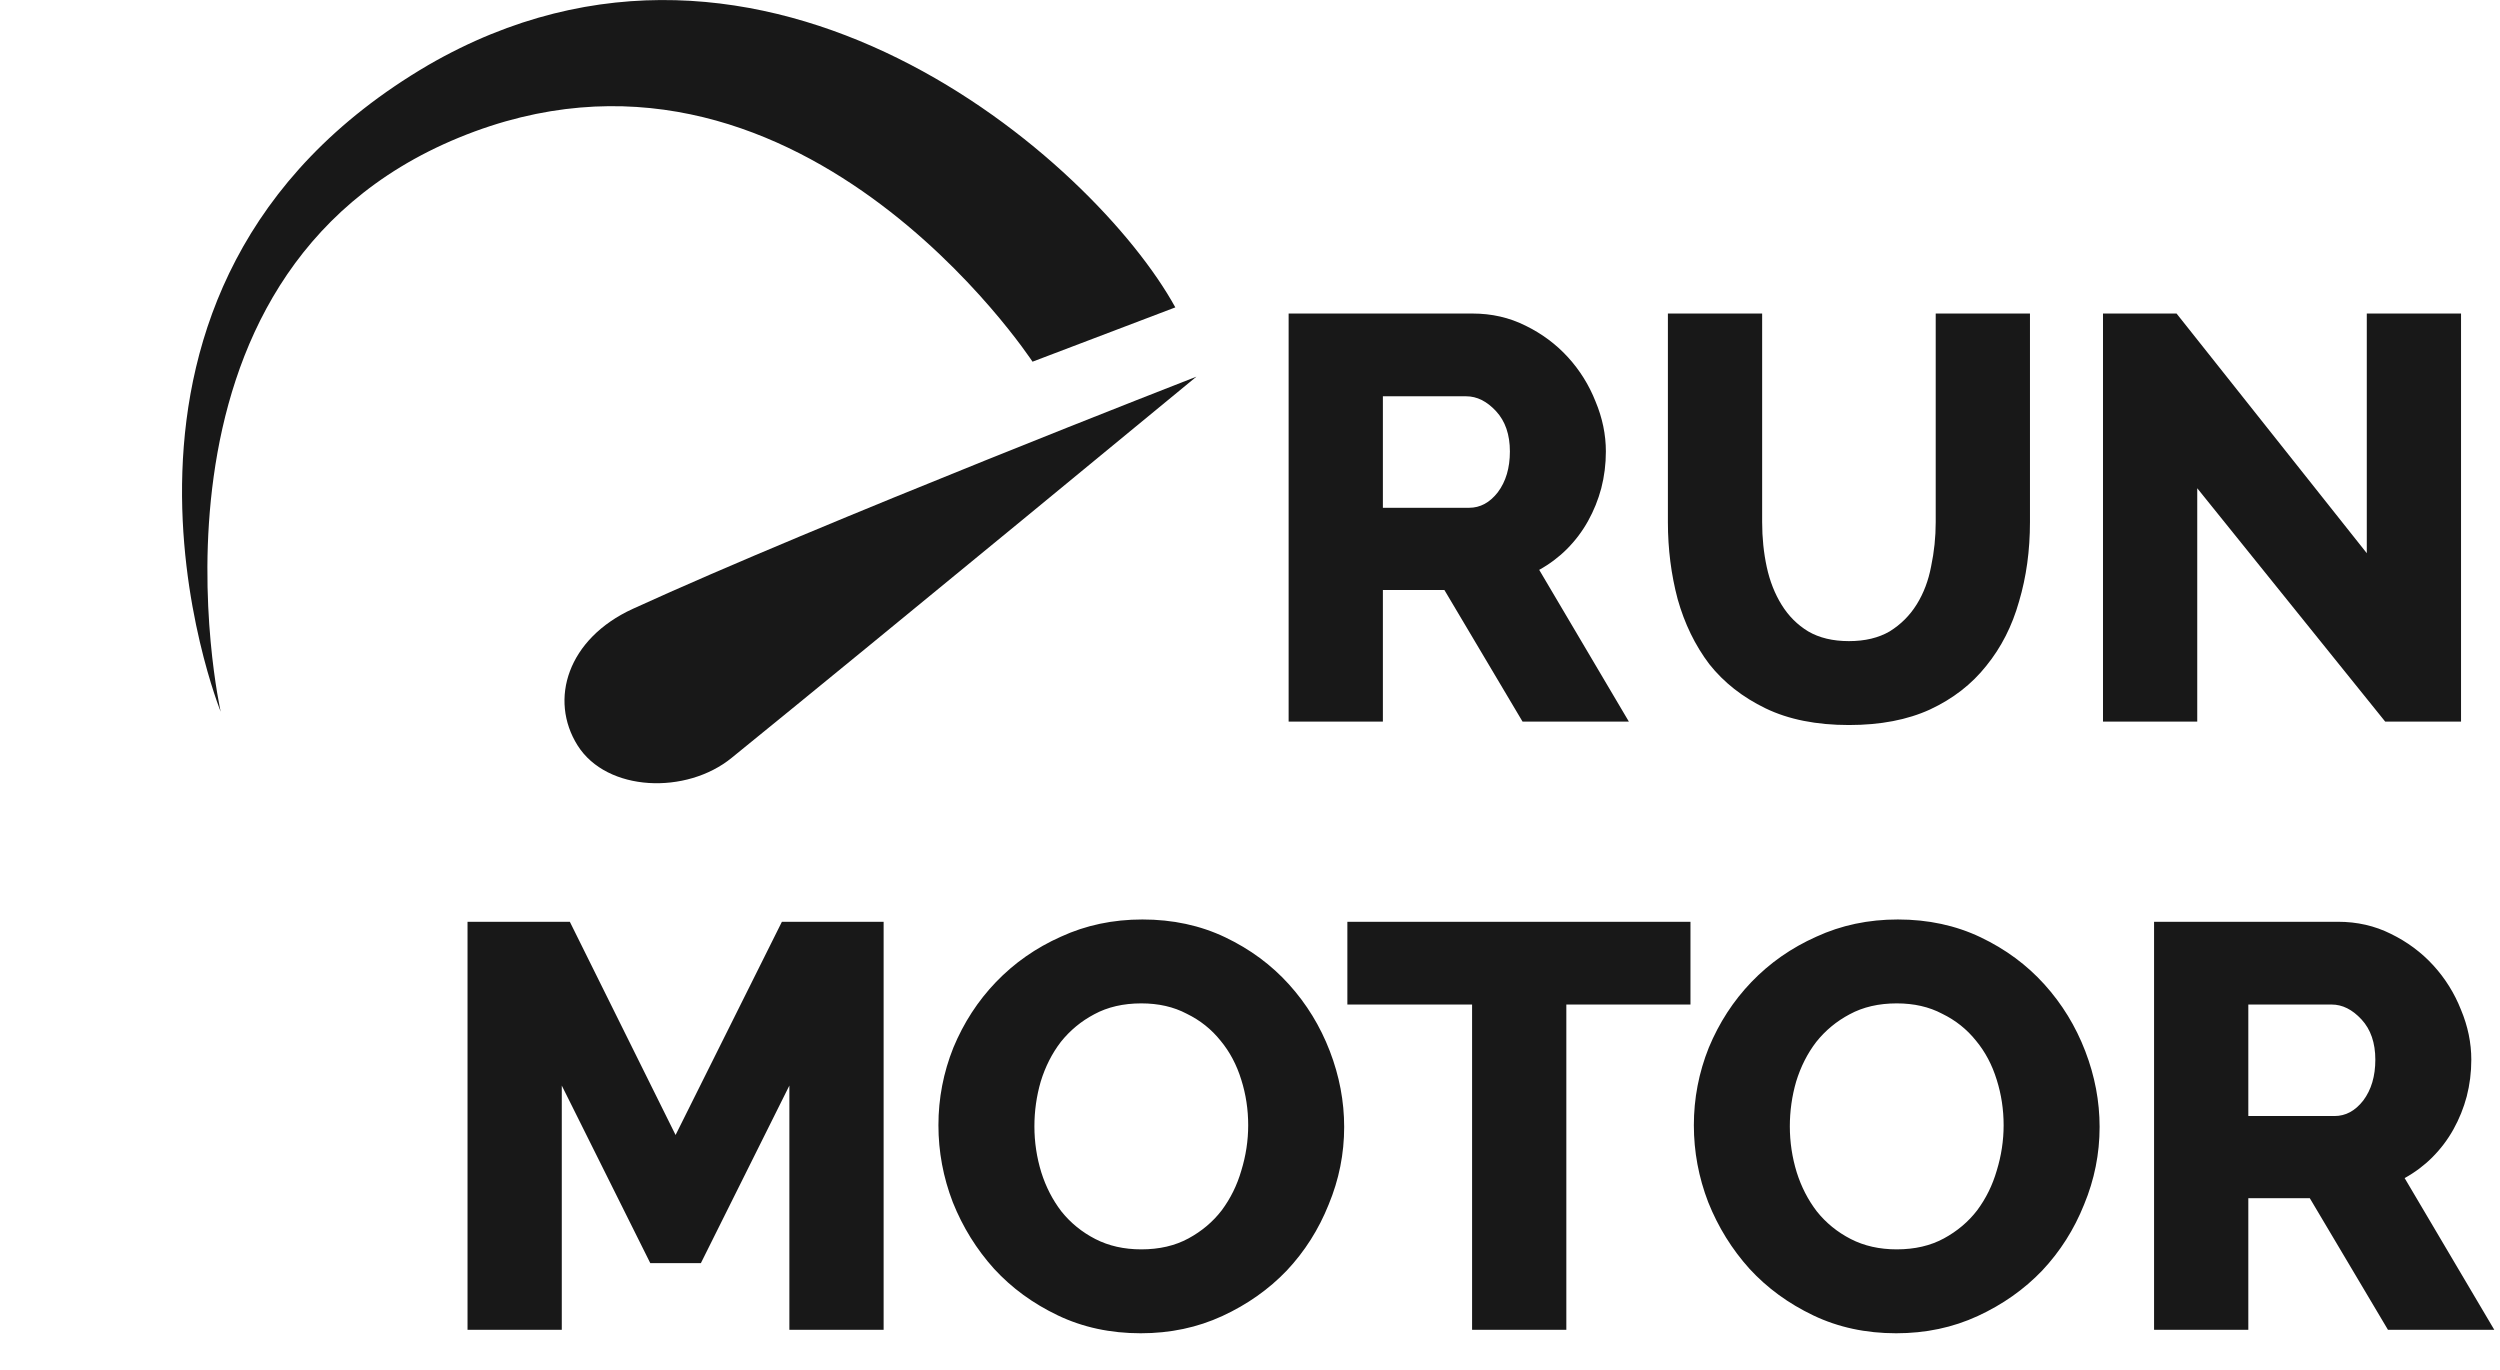
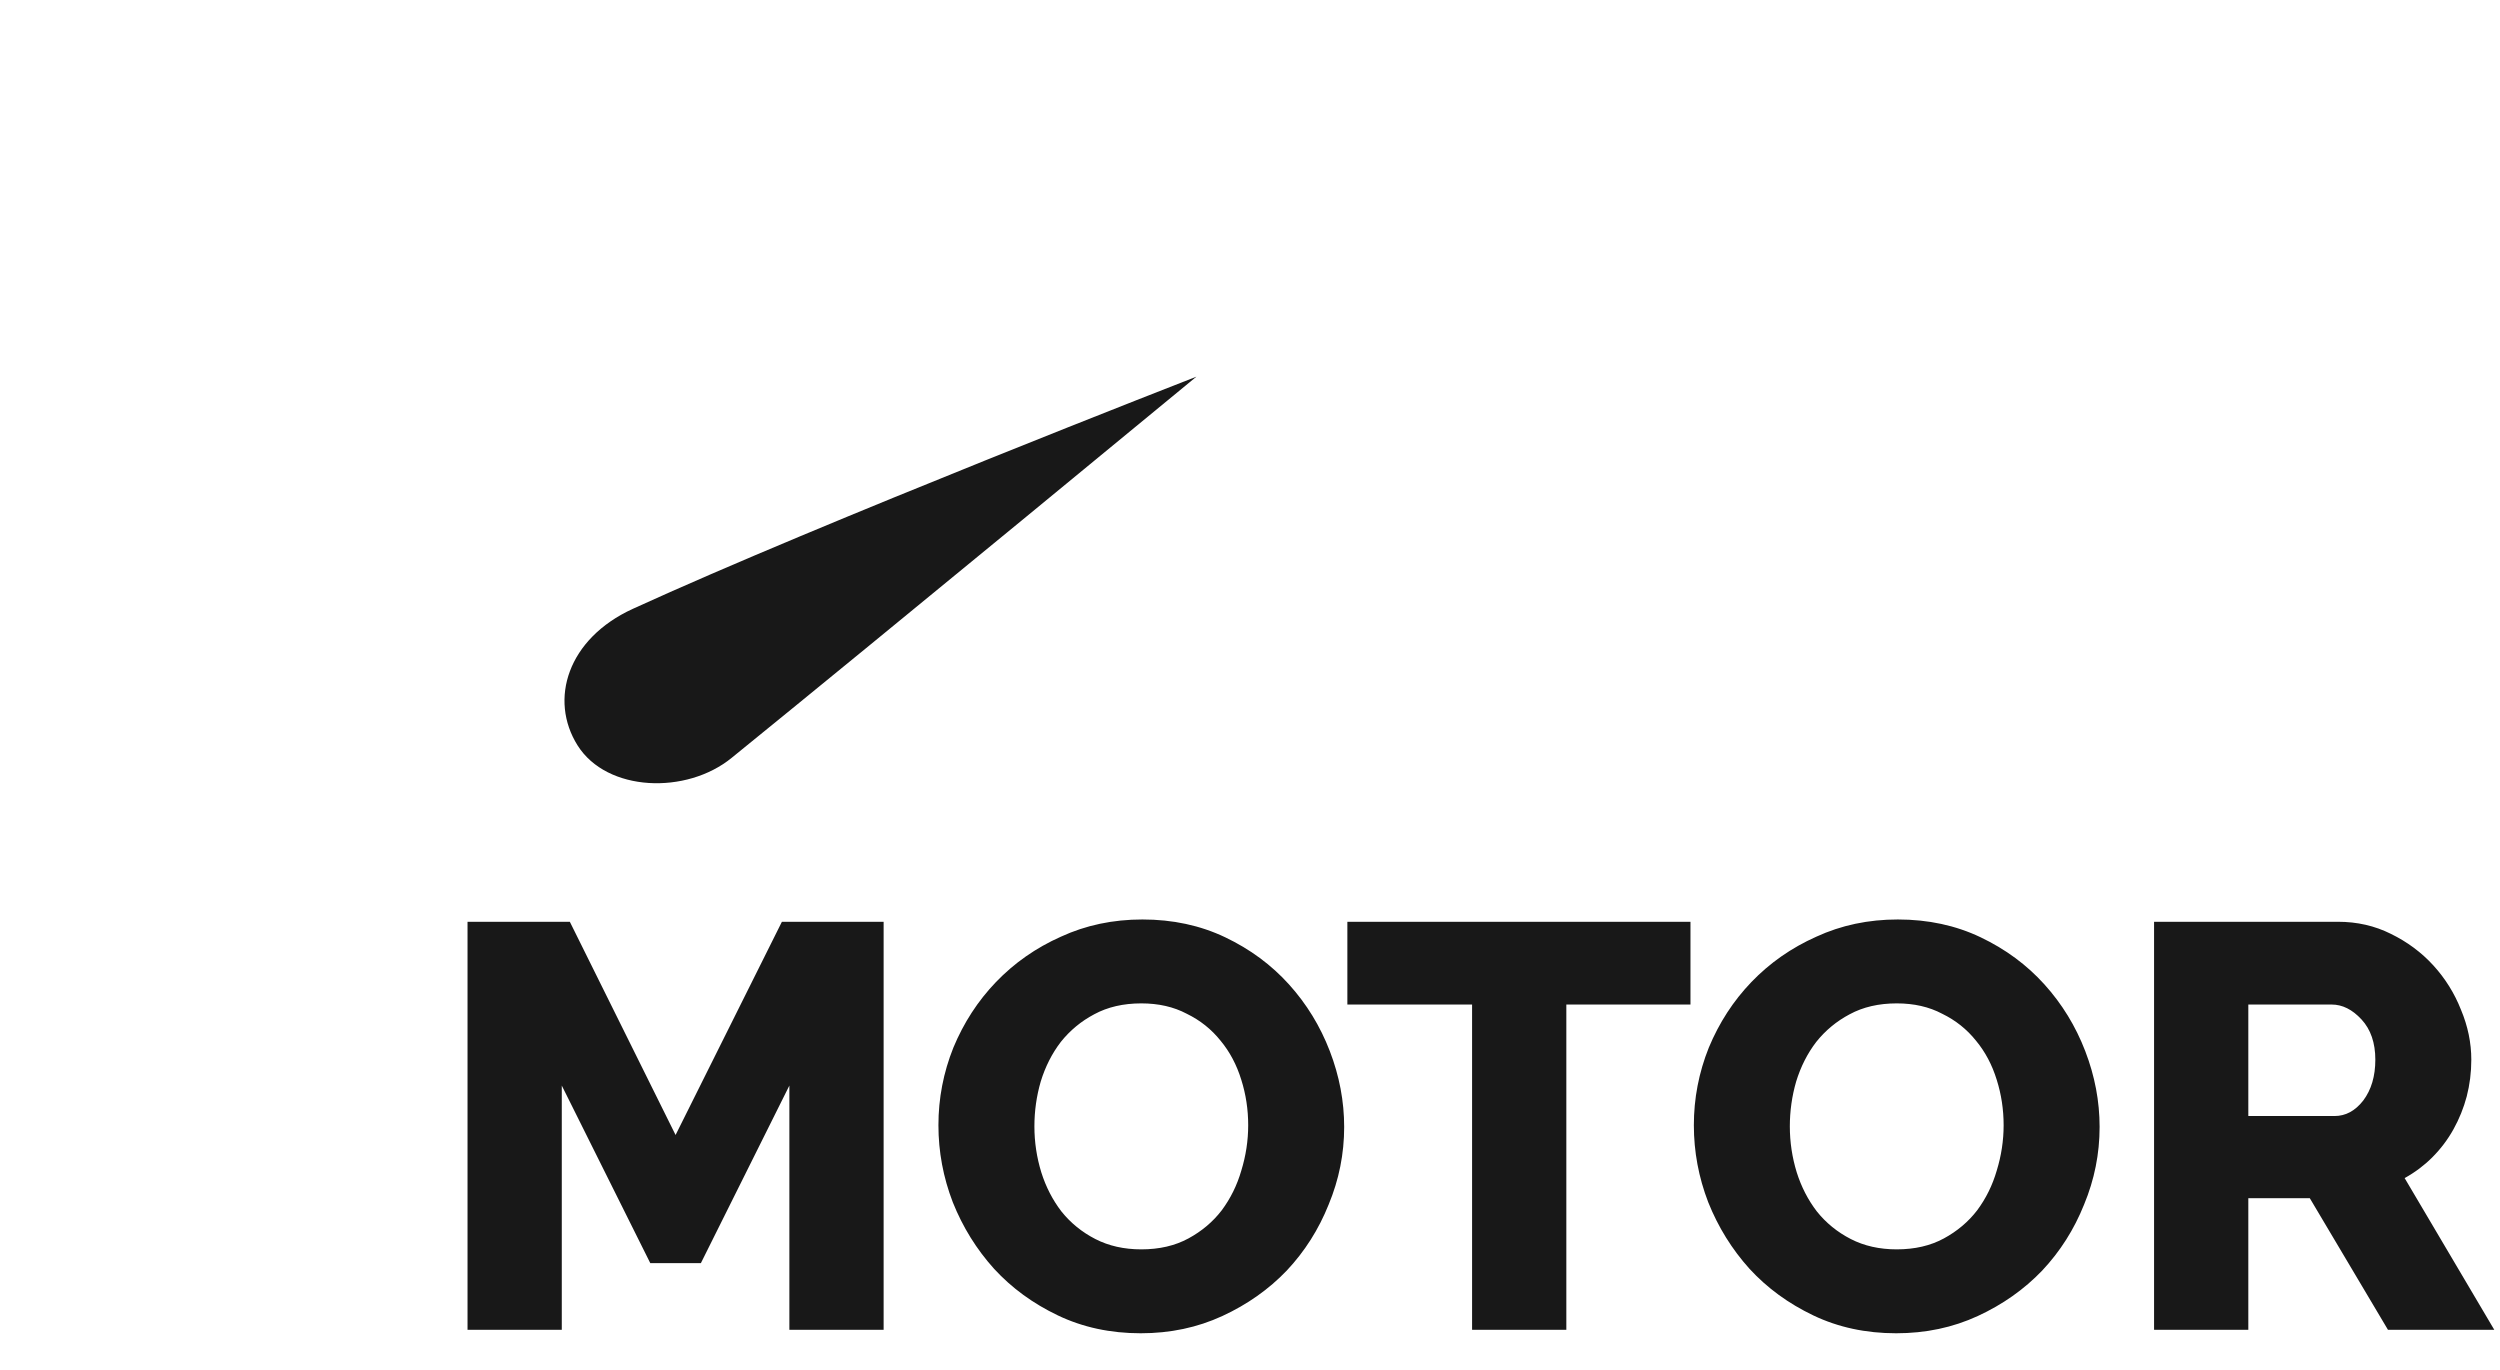
<svg xmlns="http://www.w3.org/2000/svg" width="783" height="429" viewBox="0 0 783 429" fill="none">
  <path d="M247.231 416.5V340L219.511 395.62H203.671L175.951 340V416.5H146.431V288.7H178.471L211.591 355.48L244.891 288.7H276.751V416.5H247.231ZM357.275 417.58C347.795 417.58 339.155 415.72 331.355 412C323.555 408.28 316.895 403.42 311.375 397.42C305.855 391.3 301.535 384.34 298.415 376.54C295.415 368.74 293.915 360.7 293.915 352.42C293.915 344.02 295.475 335.92 298.595 328.12C301.835 320.32 306.275 313.48 311.915 307.6C317.675 301.6 324.455 296.86 332.255 293.38C340.055 289.78 348.575 287.98 357.815 287.98C367.295 287.98 375.935 289.84 383.735 293.56C391.535 297.28 398.195 302.2 403.715 308.32C409.235 314.44 413.495 321.4 416.495 329.2C419.495 337 420.995 344.92 420.995 352.96C420.995 361.36 419.375 369.46 416.135 377.26C413.015 385.06 408.635 391.96 402.995 397.96C397.355 403.84 390.635 408.58 382.835 412.18C375.035 415.78 366.515 417.58 357.275 417.58ZM323.975 352.78C323.975 357.7 324.695 362.5 326.135 367.18C327.575 371.74 329.675 375.82 332.435 379.42C335.315 383.02 338.855 385.9 343.055 388.06C347.255 390.22 352.055 391.3 357.455 391.3C363.095 391.3 368.015 390.16 372.215 387.88C376.415 385.6 379.895 382.66 382.655 379.06C385.415 375.34 387.455 371.2 388.775 366.64C390.215 361.96 390.935 357.22 390.935 352.42C390.935 347.5 390.215 342.76 388.775 338.2C387.335 333.52 385.175 329.44 382.295 325.96C379.415 322.36 375.875 319.54 371.675 317.5C367.595 315.34 362.855 314.26 357.455 314.26C351.815 314.26 346.895 315.4 342.695 317.68C338.615 319.84 335.135 322.72 332.255 326.32C329.495 329.92 327.395 334.06 325.955 338.74C324.635 343.3 323.975 347.98 323.975 352.78ZM529.456 314.62H490.576V416.5H461.056V314.62H421.996V288.7H529.456V314.62ZM593.876 417.58C584.396 417.58 575.756 415.72 567.956 412C560.156 408.28 553.496 403.42 547.976 397.42C542.456 391.3 538.136 384.34 535.016 376.54C532.016 368.74 530.516 360.7 530.516 352.42C530.516 344.02 532.076 335.92 535.196 328.12C538.436 320.32 542.876 313.48 548.516 307.6C554.276 301.6 561.056 296.86 568.856 293.38C576.656 289.78 585.176 287.98 594.416 287.98C603.896 287.98 612.536 289.84 620.336 293.56C628.136 297.28 634.796 302.2 640.316 308.32C645.836 314.44 650.096 321.4 653.096 329.2C656.096 337 657.596 344.92 657.596 352.96C657.596 361.36 655.976 369.46 652.736 377.26C649.616 385.06 645.236 391.96 639.596 397.96C633.956 403.84 627.236 408.58 619.436 412.18C611.636 415.78 603.116 417.58 593.876 417.58ZM560.576 352.78C560.576 357.7 561.296 362.5 562.736 367.18C564.176 371.74 566.276 375.82 569.036 379.42C571.916 383.02 575.456 385.9 579.656 388.06C583.856 390.22 588.656 391.3 594.056 391.3C599.696 391.3 604.616 390.16 608.816 387.88C613.016 385.6 616.496 382.66 619.256 379.06C622.016 375.34 624.056 371.2 625.376 366.64C626.816 361.96 627.536 357.22 627.536 352.42C627.536 347.5 626.816 342.76 625.376 338.2C623.936 333.52 621.776 329.44 618.896 325.96C616.016 322.36 612.476 319.54 608.276 317.5C604.196 315.34 599.456 314.26 594.056 314.26C588.416 314.26 583.496 315.4 579.296 317.68C575.216 319.84 571.736 322.72 568.856 326.32C566.096 329.92 563.996 334.06 562.556 338.74C561.236 343.3 560.576 347.98 560.576 352.78ZM674.654 416.5V288.7H732.254C738.254 288.7 743.774 289.96 748.814 292.48C753.974 295 758.414 298.3 762.134 302.38C765.854 306.46 768.734 311.08 770.774 316.24C772.934 321.4 774.014 326.62 774.014 331.9C774.014 335.86 773.534 339.7 772.574 343.42C771.614 347.02 770.234 350.44 768.434 353.68C766.634 356.92 764.414 359.86 761.774 362.5C759.254 365.02 756.374 367.18 753.134 368.98L781.214 416.5H747.914L723.434 375.28H704.174V416.5H674.654ZM704.174 349.54H731.174C734.654 349.54 737.654 347.92 740.174 344.68C742.694 341.32 743.954 337.06 743.954 331.9C743.954 326.62 742.514 322.42 739.634 319.3C736.754 316.18 733.634 314.62 730.274 314.62H704.174V349.54Z" fill="#181818" />
-   <path d="M403.599 225.999V98.199H461.199C467.199 98.199 472.719 99.459 477.759 101.979C482.919 104.499 487.359 107.799 491.079 111.879C494.799 115.959 497.679 120.579 499.719 125.739C501.879 130.899 502.959 136.119 502.959 141.399C502.959 145.359 502.479 149.199 501.519 152.919C500.559 156.519 499.179 159.939 497.379 163.179C495.579 166.419 493.359 169.359 490.719 171.999C488.199 174.519 485.319 176.679 482.079 178.479L510.159 225.999H476.859L452.379 184.779H433.119V225.999H403.599ZM433.119 159.039H460.119C463.599 159.039 466.599 157.419 469.119 154.179C471.639 150.819 472.899 146.559 472.899 141.399C472.899 136.119 471.459 131.919 468.579 128.799C465.699 125.679 462.579 124.119 459.219 124.119H433.119V159.039ZM579.085 200.799C584.125 200.799 588.385 199.779 591.865 197.739C595.345 195.579 598.165 192.759 600.325 189.279C602.485 185.799 603.985 181.839 604.825 177.399C605.785 172.839 606.265 168.219 606.265 163.539V98.199H635.785V163.539C635.785 172.419 634.645 180.699 632.365 188.379C630.205 196.059 626.785 202.779 622.105 208.539C617.545 214.299 611.665 218.859 604.465 222.219C597.385 225.459 588.925 227.079 579.085 227.079C568.885 227.079 560.185 225.339 552.985 221.859C545.785 218.379 539.905 213.759 535.345 207.999C530.905 202.119 527.605 195.339 525.445 187.659C523.405 179.979 522.385 171.939 522.385 163.539V98.199H551.905V163.539C551.905 168.459 552.385 173.139 553.345 177.579C554.305 182.019 555.865 185.979 558.025 189.459C560.185 192.939 562.945 195.699 566.305 197.739C569.785 199.779 574.045 200.799 579.085 200.799ZM688.178 152.919V225.999H658.658V98.199H681.698L741.278 173.259V98.199H770.798V225.999H747.038L688.178 152.919Z" fill="#181818" />
-   <path d="M69.12 222.908C69.12 222.908 38.404 86.385 143.736 43.098C249.068 -0.188 323.384 113.282 323.384 113.282L368.112 96.273C342.882 50.337 239.555 -40.565 134.144 20.372C15.435 89.932 69.12 222.908 69.12 222.908Z" fill="#181818" />
  <path d="M374.722 117.969C374.722 117.969 257.06 163.754 198.229 190.677C177.759 200.027 171.877 219.128 180.904 233.473C190.093 248.06 214.996 248.944 229.18 237.338C277.452 198.166 374.722 117.969 374.722 117.969Z" fill="#181818" />
</svg>